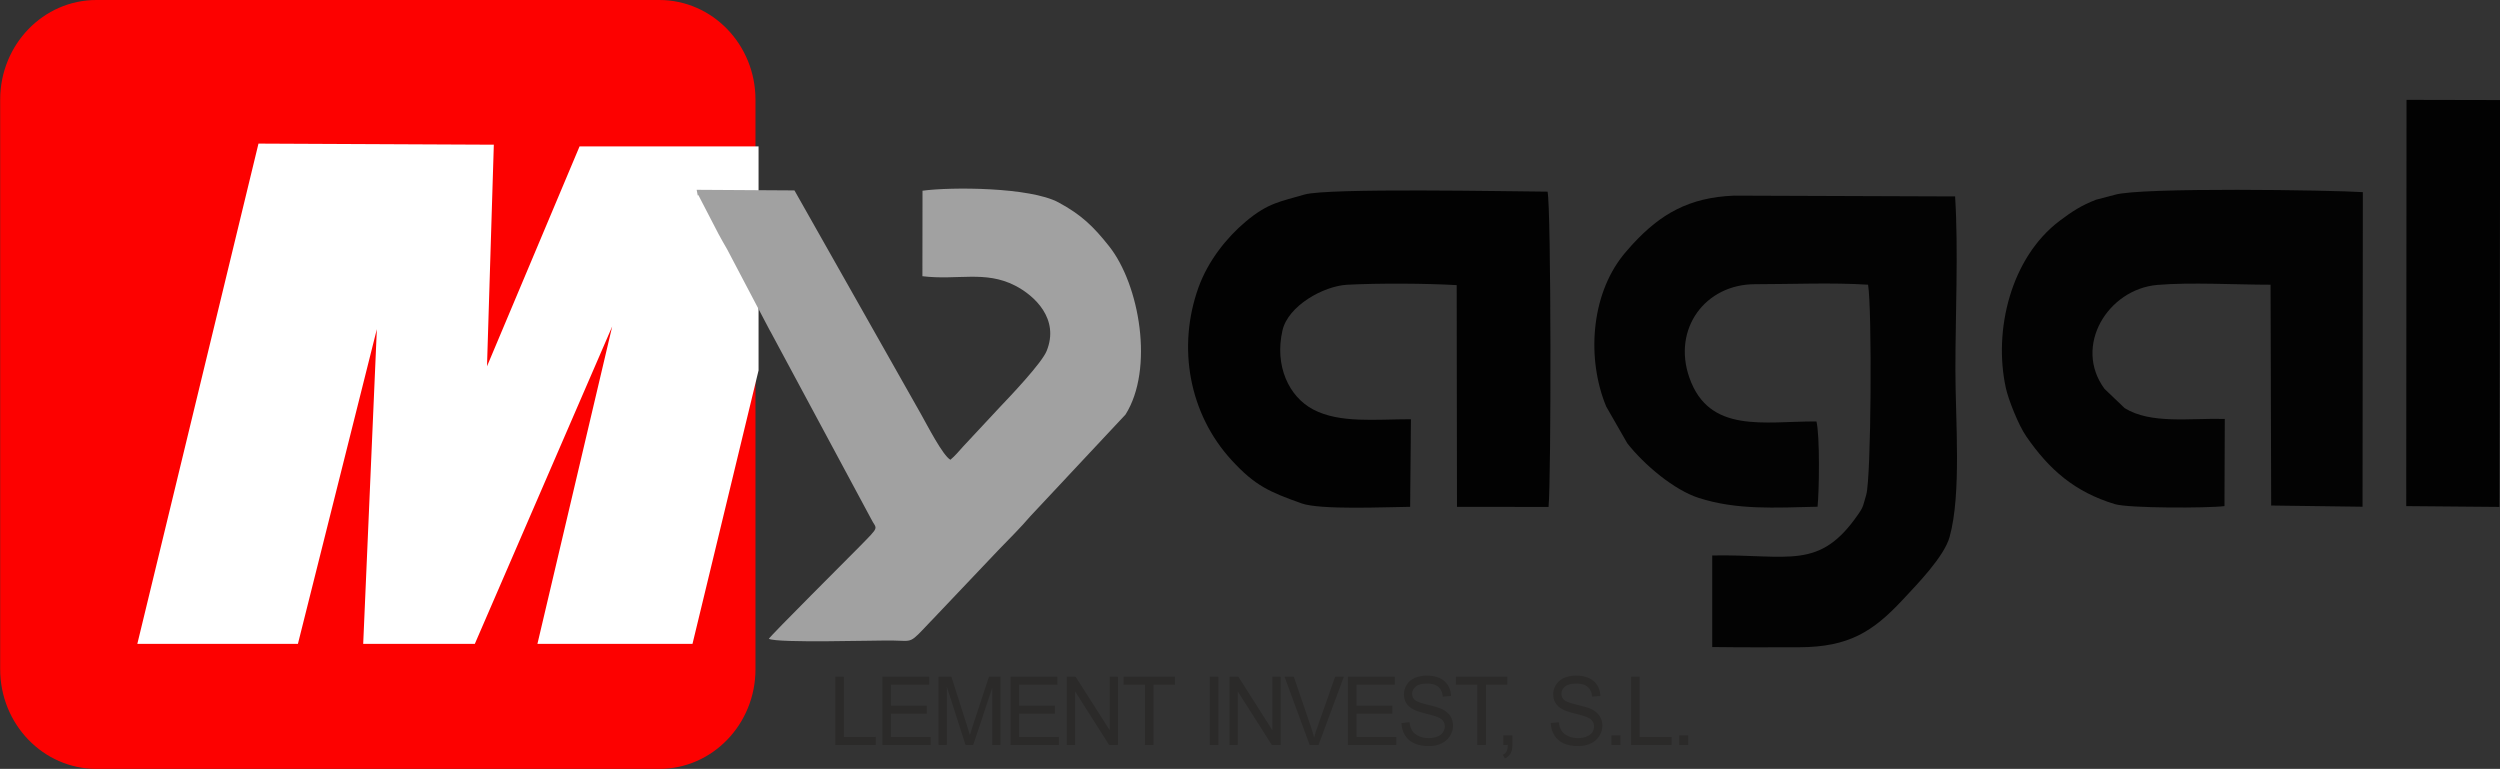
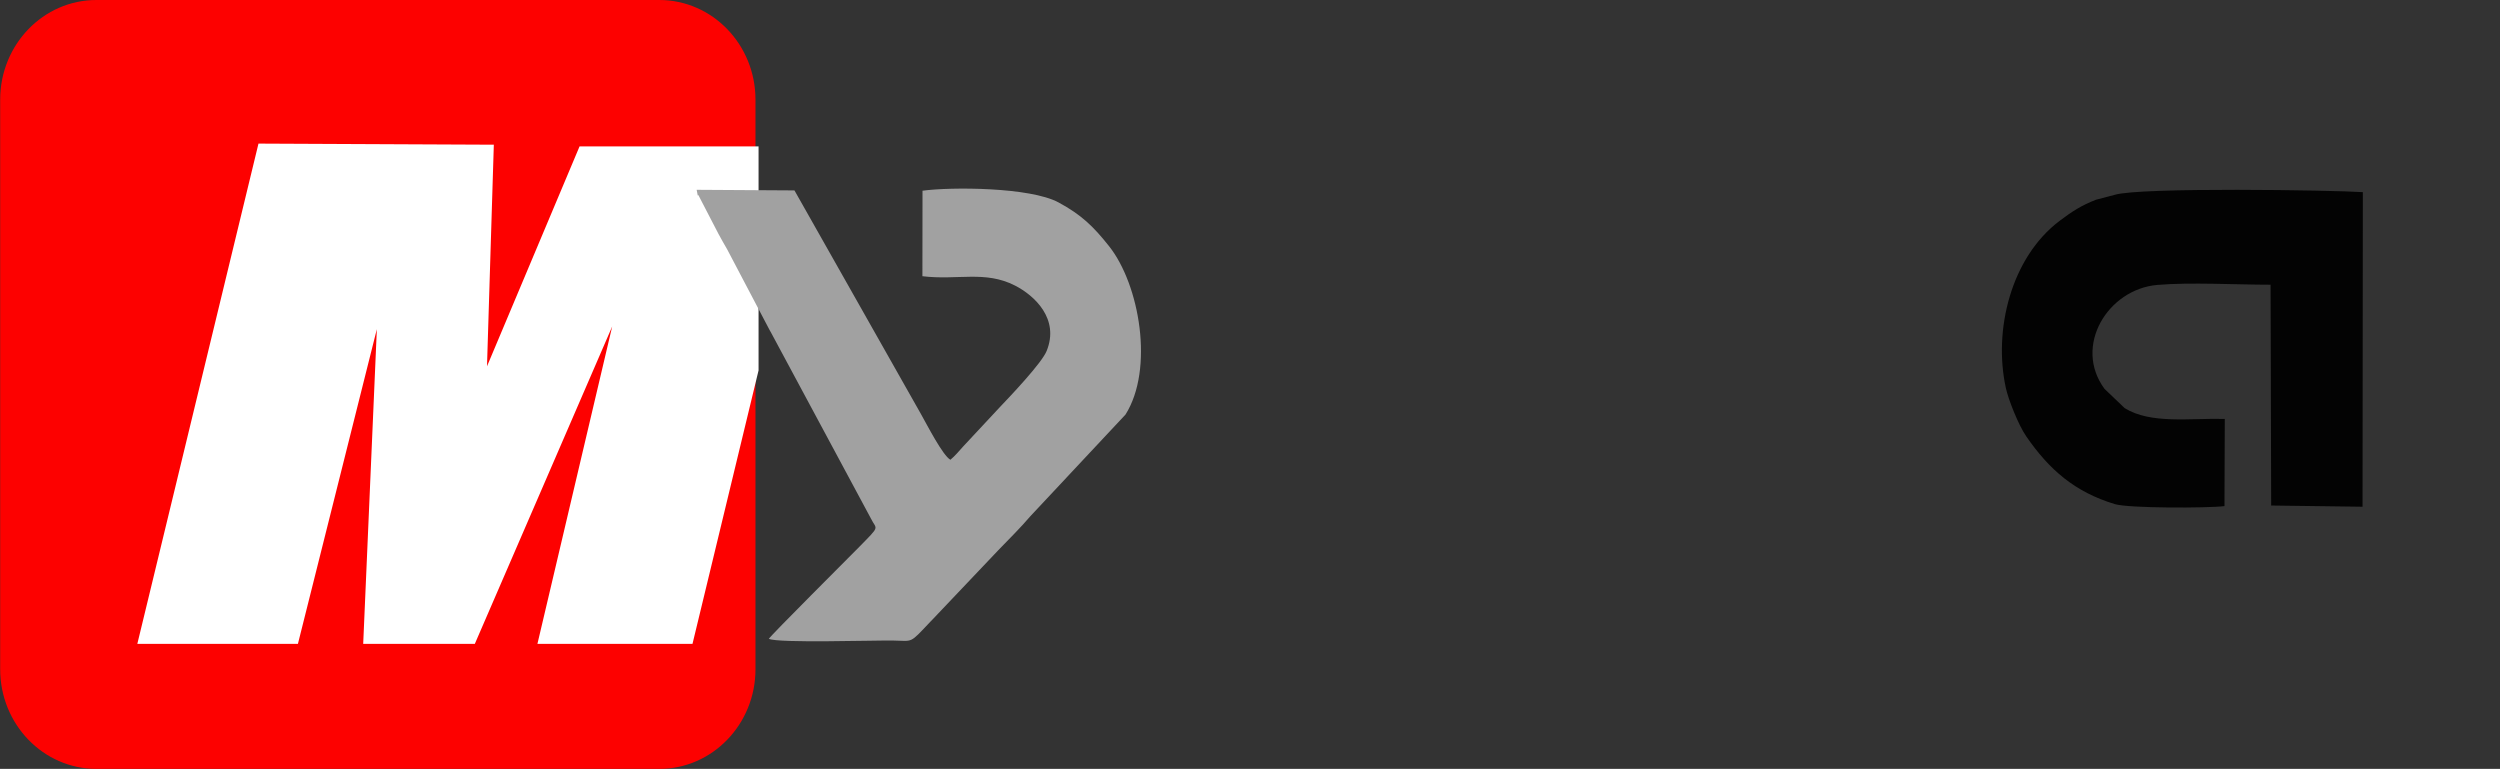
<svg xmlns="http://www.w3.org/2000/svg" version="1.1" id="Layer_1" x="0px" y="0px" width="200px" height="61.51px" viewBox="0 0 200 61.51" enable-background="new 0 0 200 61.51" xml:space="preserve">
  <rect x="0" y="0" width="200" height="61.51" fill="#333333" stroke="none" />
  <g>
    <path fill-rule="evenodd" clip-rule="evenodd" fill="#FD0100" d="M7.712,0h45.03c4.248,0,7.697,3.571,7.697,7.974v45.563   c0,4.402-3.449,7.974-7.697,7.974H7.712c-4.249,0-7.698-3.571-7.698-7.974V7.973C0.014,3.571,3.463,0,7.712,0L7.712,0z" />
    <polygon fill-rule="evenodd" clip-rule="evenodd" fill="#FFFFFF" points="20.678,11.488 10.987,51.507 23.834,51.507    30.148,26.333 29.056,51.507 37.987,51.507 48.976,26.117 42.995,51.507 55.4,51.507 60.685,29.632 60.685,11.712 46.365,11.712    38.96,29.305 39.506,11.576  " />
-     <path fill-rule="evenodd" clip-rule="evenodd" fill="#030303" d="M145.404,40.538c0.135-1.287,0.189-5.688-0.087-6.823   c-4.209-0.016-8.584,0.999-10.166-3.5c-1.377-3.915,1.273-7.478,5.245-7.478c2.888,0,6.21-0.144,9.05,0.04   c0.324,1.973,0.254,15.468-0.149,16.81c-0.246,0.815-0.198,0.919-0.609,1.51c-3.133,4.586-5.554,3.229-11.709,3.34v7.326   c2.35,0.032,4.684,0.024,6.993,0.017c3.916-0.017,5.862-1.247,8.212-3.764c1.163-1.246,3.339-3.468,3.781-5.049   c0.966-3.468,0.467-9.355,0.467-13.391c0-4.41,0.246-9.547-0.023-13.861l-17.681-0.064c-3.64,0.144-5.895,1.494-8.077,3.843   c-0.032,0.032-0.071,0.08-0.104,0.112l-0.593,0.679c-0.032,0.04-0.063,0.088-0.095,0.12c-2.611,3.252-2.928,8.341-1.361,12.12   l1.686,2.94c1.353,1.726,3.758,3.746,5.72,4.37C138.925,40.81,141.979,40.617,145.404,40.538L145.404,40.538z" />
    <path fill-rule="evenodd" clip-rule="evenodd" fill="#A1A1A1" d="M61.507,51.107c0.799,0.359,8.354,0.112,9.928,0.136   c1.646,0.024,1.282,0.304,3.006-1.518c0.032-0.032,0.071-0.072,0.103-0.104l5.324-5.609c0.886-0.918,1.749-1.766,2.555-2.708   l7.619-8.141c2.294-3.644,1.131-10.379-1.313-13.463c-1.273-1.605-2.231-2.524-4.05-3.507c-2.286-1.23-8.615-1.246-10.878-0.935   l-0.008,6.839c2.793,0.344,5.016-0.479,7.413,0.751c1.574,0.807,3.568,2.676,2.524,5.233c-0.396,0.975-2.919,3.627-3.718,4.465   l-2.943,3.156c-0.356,0.392-0.665,0.775-1.037,1.079c-0.601-0.32-1.875-2.805-2.326-3.604l-10.15-17.944l-7.824-0.048   c0.229,1.118-0.055-0.032,0.253,0.647l1.503,2.9c0.292,0.527,0.403,0.735,0.688,1.222l3.402,6.471   c0.023,0.048,0.055,0.096,0.079,0.136l8.022,14.932c0.443,0.911,0.791,0.496-0.934,2.254C68.01,44.5,61.586,50.9,61.507,51.107   L61.507,51.107z" />
-     <path fill-rule="evenodd" clip-rule="evenodd" fill="#020202" d="M112.811,40.546l0.063-7.007c-2.864,0-5.688,0.335-7.809-0.775   c-1.946-1.014-3.117-3.491-2.468-6.327c0.45-1.974,3.274-3.556,5.189-3.659c2.531-0.128,6.218-0.112,8.749,0.032l0.024,17.737   l7.325,0.008c0.214-2.157,0.214-23.88-0.079-25.223c-2.967-0.016-17.609-0.312-19.445,0.232c-1.883,0.559-2.903,0.639-4.723,2.181   c-1.456,1.23-2.975,3.068-3.766,5.273c-1.709,4.786-0.736,10.107,2.666,13.805c1.882,2.054,3.054,2.541,5.577,3.444   C105.611,40.81,110.856,40.562,112.811,40.546L112.811,40.546z" />
    <path fill-rule="evenodd" clip-rule="evenodd" fill="#030303" d="M177.958,40.489l0.024-6.975c-2.801-0.071-5.91,0.432-8.007-0.862   l-1.613-1.542c-2.523-3.419,0.261-7.974,4.225-8.317c2.649-0.224,6.297-0.016,9.058-0.016l0.048,17.664l7.31,0.097l0.023-25.167   c-2.325-0.16-17.871-0.407-19.856,0.216l-1.495,0.392c-1.187,0.463-1.915,0.942-2.903,1.686c-3.908,2.948-5.316,8.764-4.304,13.375   c0.198,0.918,1.005,2.963,1.63,3.867c1.843,2.669,3.876,4.45,7.096,5.425C170.316,40.666,176.605,40.657,177.958,40.489   L177.958,40.489z" />
-     <polygon fill-rule="evenodd" clip-rule="evenodd" fill="#020202" points="192.499,40.489 199.951,40.554 200.015,8.005    192.522,7.989  " />
-     <path fill="#2B2A29" d="M66.823,59.593v-5.457h0.688v4.817h2.555v0.64H66.823z M70.589,59.593v-5.457h3.75v0.639h-3.062v1.678   h2.864v0.64h-2.864v1.861h3.18v0.64H70.589z M75.083,59.593v-5.457h1.028l1.234,3.867c0.111,0.359,0.19,0.623,0.245,0.807   c0.055-0.2,0.15-0.495,0.277-0.879l1.25-3.795h0.918v5.457h-0.657V55.03l-1.519,4.563h-0.617l-1.495-4.65v4.65H75.083z    M80.842,59.593v-5.457h3.75v0.639H81.53v1.678h2.864v0.64H81.53v1.861h3.18v0.64H80.842z M85.343,59.593v-5.457h0.704l2.729,4.282   v-4.282h0.657v5.457h-0.704l-2.721-4.282v4.282H85.343z M91.593,59.593v-4.818h-1.708v-0.639h4.114v0.639h-1.717v4.818H91.593z    M96.783,59.593v-5.457h0.688v5.457H96.783z M98.357,59.593v-5.457h0.712l2.721,4.282v-4.282h0.665v5.457h-0.712l-2.722-4.282   v4.282H98.357z M104.772,59.593l-2.009-5.457h0.743l1.354,3.971c0.11,0.312,0.197,0.615,0.269,0.887   c0.079-0.296,0.174-0.591,0.285-0.887l1.399-3.971h0.696l-2.024,5.457H104.772z M107.834,59.593v-5.457h3.75v0.639h-3.062v1.678   h2.864v0.64h-2.864v1.861h3.181v0.64H107.834z M112.114,57.843l0.648-0.064c0.032,0.28,0.104,0.504,0.214,0.68   s0.285,0.319,0.522,0.424c0.237,0.111,0.498,0.167,0.799,0.167c0.261,0,0.49-0.048,0.688-0.127c0.205-0.08,0.355-0.192,0.45-0.336   c0.096-0.144,0.15-0.304,0.15-0.472s-0.047-0.319-0.142-0.447c-0.096-0.128-0.254-0.231-0.467-0.319   c-0.143-0.057-0.451-0.144-0.926-0.264c-0.482-0.12-0.815-0.232-1.005-0.344c-0.245-0.136-0.436-0.304-0.554-0.511   c-0.119-0.2-0.182-0.424-0.182-0.68c0-0.271,0.079-0.527,0.221-0.767c0.15-0.24,0.364-0.424,0.657-0.552   c0.284-0.12,0.601-0.184,0.949-0.184c0.388,0,0.728,0.063,1.021,0.191c0.293,0.136,0.515,0.328,0.673,0.575   c0.157,0.256,0.245,0.544,0.261,0.863l-0.665,0.056c-0.031-0.344-0.15-0.607-0.355-0.783c-0.206-0.176-0.507-0.264-0.91-0.264   c-0.411,0-0.712,0.08-0.901,0.24c-0.19,0.159-0.293,0.352-0.293,0.583c0,0.192,0.071,0.352,0.206,0.479   c0.134,0.128,0.475,0.256,1.036,0.392c0.562,0.128,0.941,0.248,1.146,0.344c0.301,0.151,0.53,0.335,0.673,0.559   c0.143,0.225,0.214,0.479,0.214,0.775c0,0.287-0.079,0.56-0.237,0.814c-0.158,0.256-0.388,0.456-0.681,0.6   s-0.625,0.216-0.997,0.216c-0.475,0-0.862-0.072-1.179-0.216c-0.324-0.144-0.569-0.359-0.751-0.655   C112.217,58.53,112.13,58.202,112.114,57.843L112.114,57.843z M118.182,59.593v-4.818h-1.708v-0.639h4.113v0.639h-1.709v4.818   H118.182z M120.263,59.593v-0.759h0.728v0.759c0,0.279-0.047,0.511-0.142,0.679c-0.096,0.176-0.246,0.312-0.451,0.407l-0.174-0.295   c0.134-0.057,0.237-0.152,0.3-0.272c0.063-0.119,0.096-0.295,0.104-0.519H120.263z M124.06,57.843l0.649-0.064   c0.023,0.28,0.095,0.504,0.214,0.68c0.11,0.176,0.284,0.319,0.521,0.424c0.229,0.111,0.499,0.167,0.791,0.167   c0.262,0,0.499-0.048,0.696-0.127c0.198-0.08,0.349-0.192,0.451-0.336c0.095-0.144,0.143-0.304,0.143-0.472   s-0.048-0.319-0.143-0.447s-0.245-0.231-0.467-0.319c-0.135-0.057-0.443-0.144-0.926-0.264c-0.475-0.12-0.807-0.232-0.997-0.344   c-0.253-0.136-0.435-0.304-0.554-0.511c-0.126-0.2-0.182-0.424-0.182-0.68c0-0.271,0.071-0.527,0.222-0.767   c0.15-0.24,0.364-0.424,0.648-0.552c0.285-0.12,0.609-0.184,0.957-0.184c0.38,0,0.72,0.063,1.013,0.191   c0.301,0.136,0.522,0.328,0.681,0.575c0.158,0.256,0.245,0.544,0.253,0.863l-0.656,0.056c-0.032-0.344-0.158-0.607-0.356-0.783   c-0.205-0.176-0.506-0.264-0.909-0.264c-0.412,0-0.72,0.08-0.91,0.24c-0.189,0.159-0.285,0.352-0.285,0.583   c0,0.192,0.071,0.352,0.206,0.479c0.127,0.128,0.475,0.256,1.036,0.392c0.554,0.128,0.941,0.248,1.147,0.344   c0.301,0.151,0.522,0.335,0.664,0.559c0.15,0.225,0.222,0.479,0.222,0.775c0,0.287-0.079,0.56-0.237,0.814   c-0.158,0.256-0.388,0.456-0.681,0.6c-0.3,0.144-0.633,0.216-1.004,0.216c-0.467,0-0.862-0.072-1.179-0.216   s-0.563-0.359-0.744-0.655C124.163,58.53,124.068,58.202,124.06,57.843L124.06,57.843z M128.909,59.593v-0.759h0.729v0.759H128.909   z M130.484,59.593v-5.457h0.688v4.817h2.556v0.64H130.484z M134.337,59.593v-0.759h0.72v0.759H134.337z" />
  </g>
</svg>